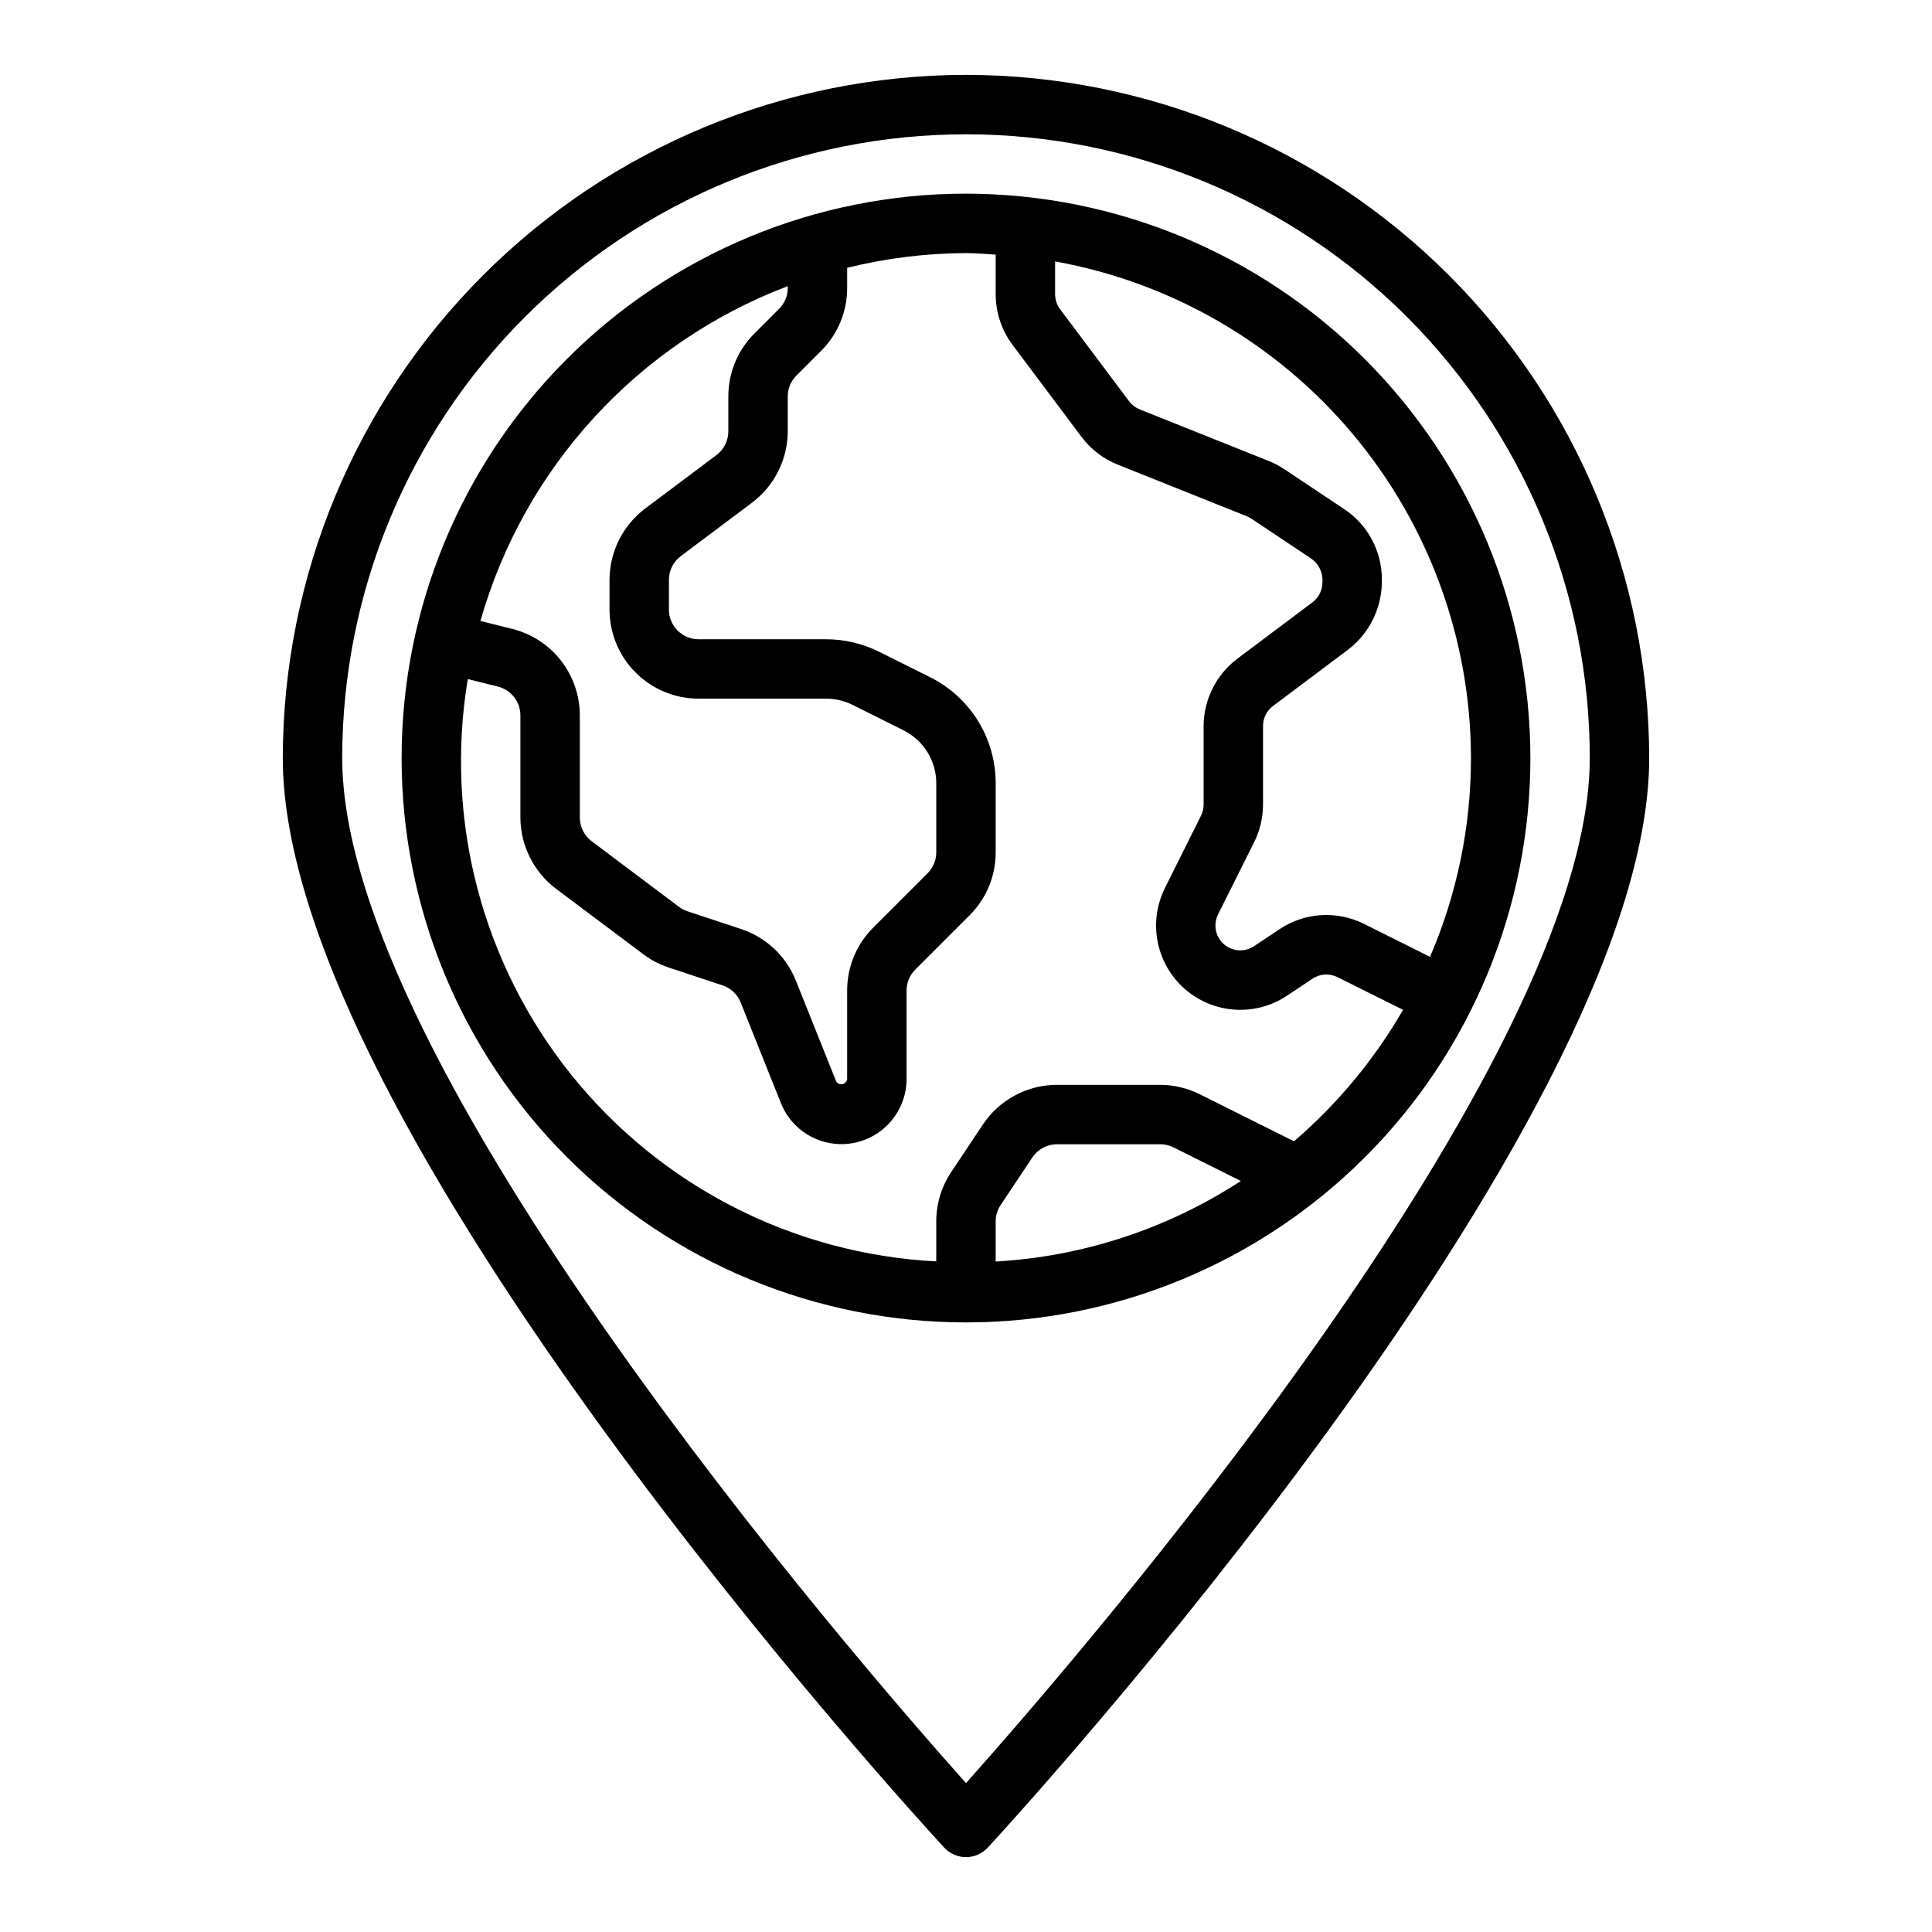
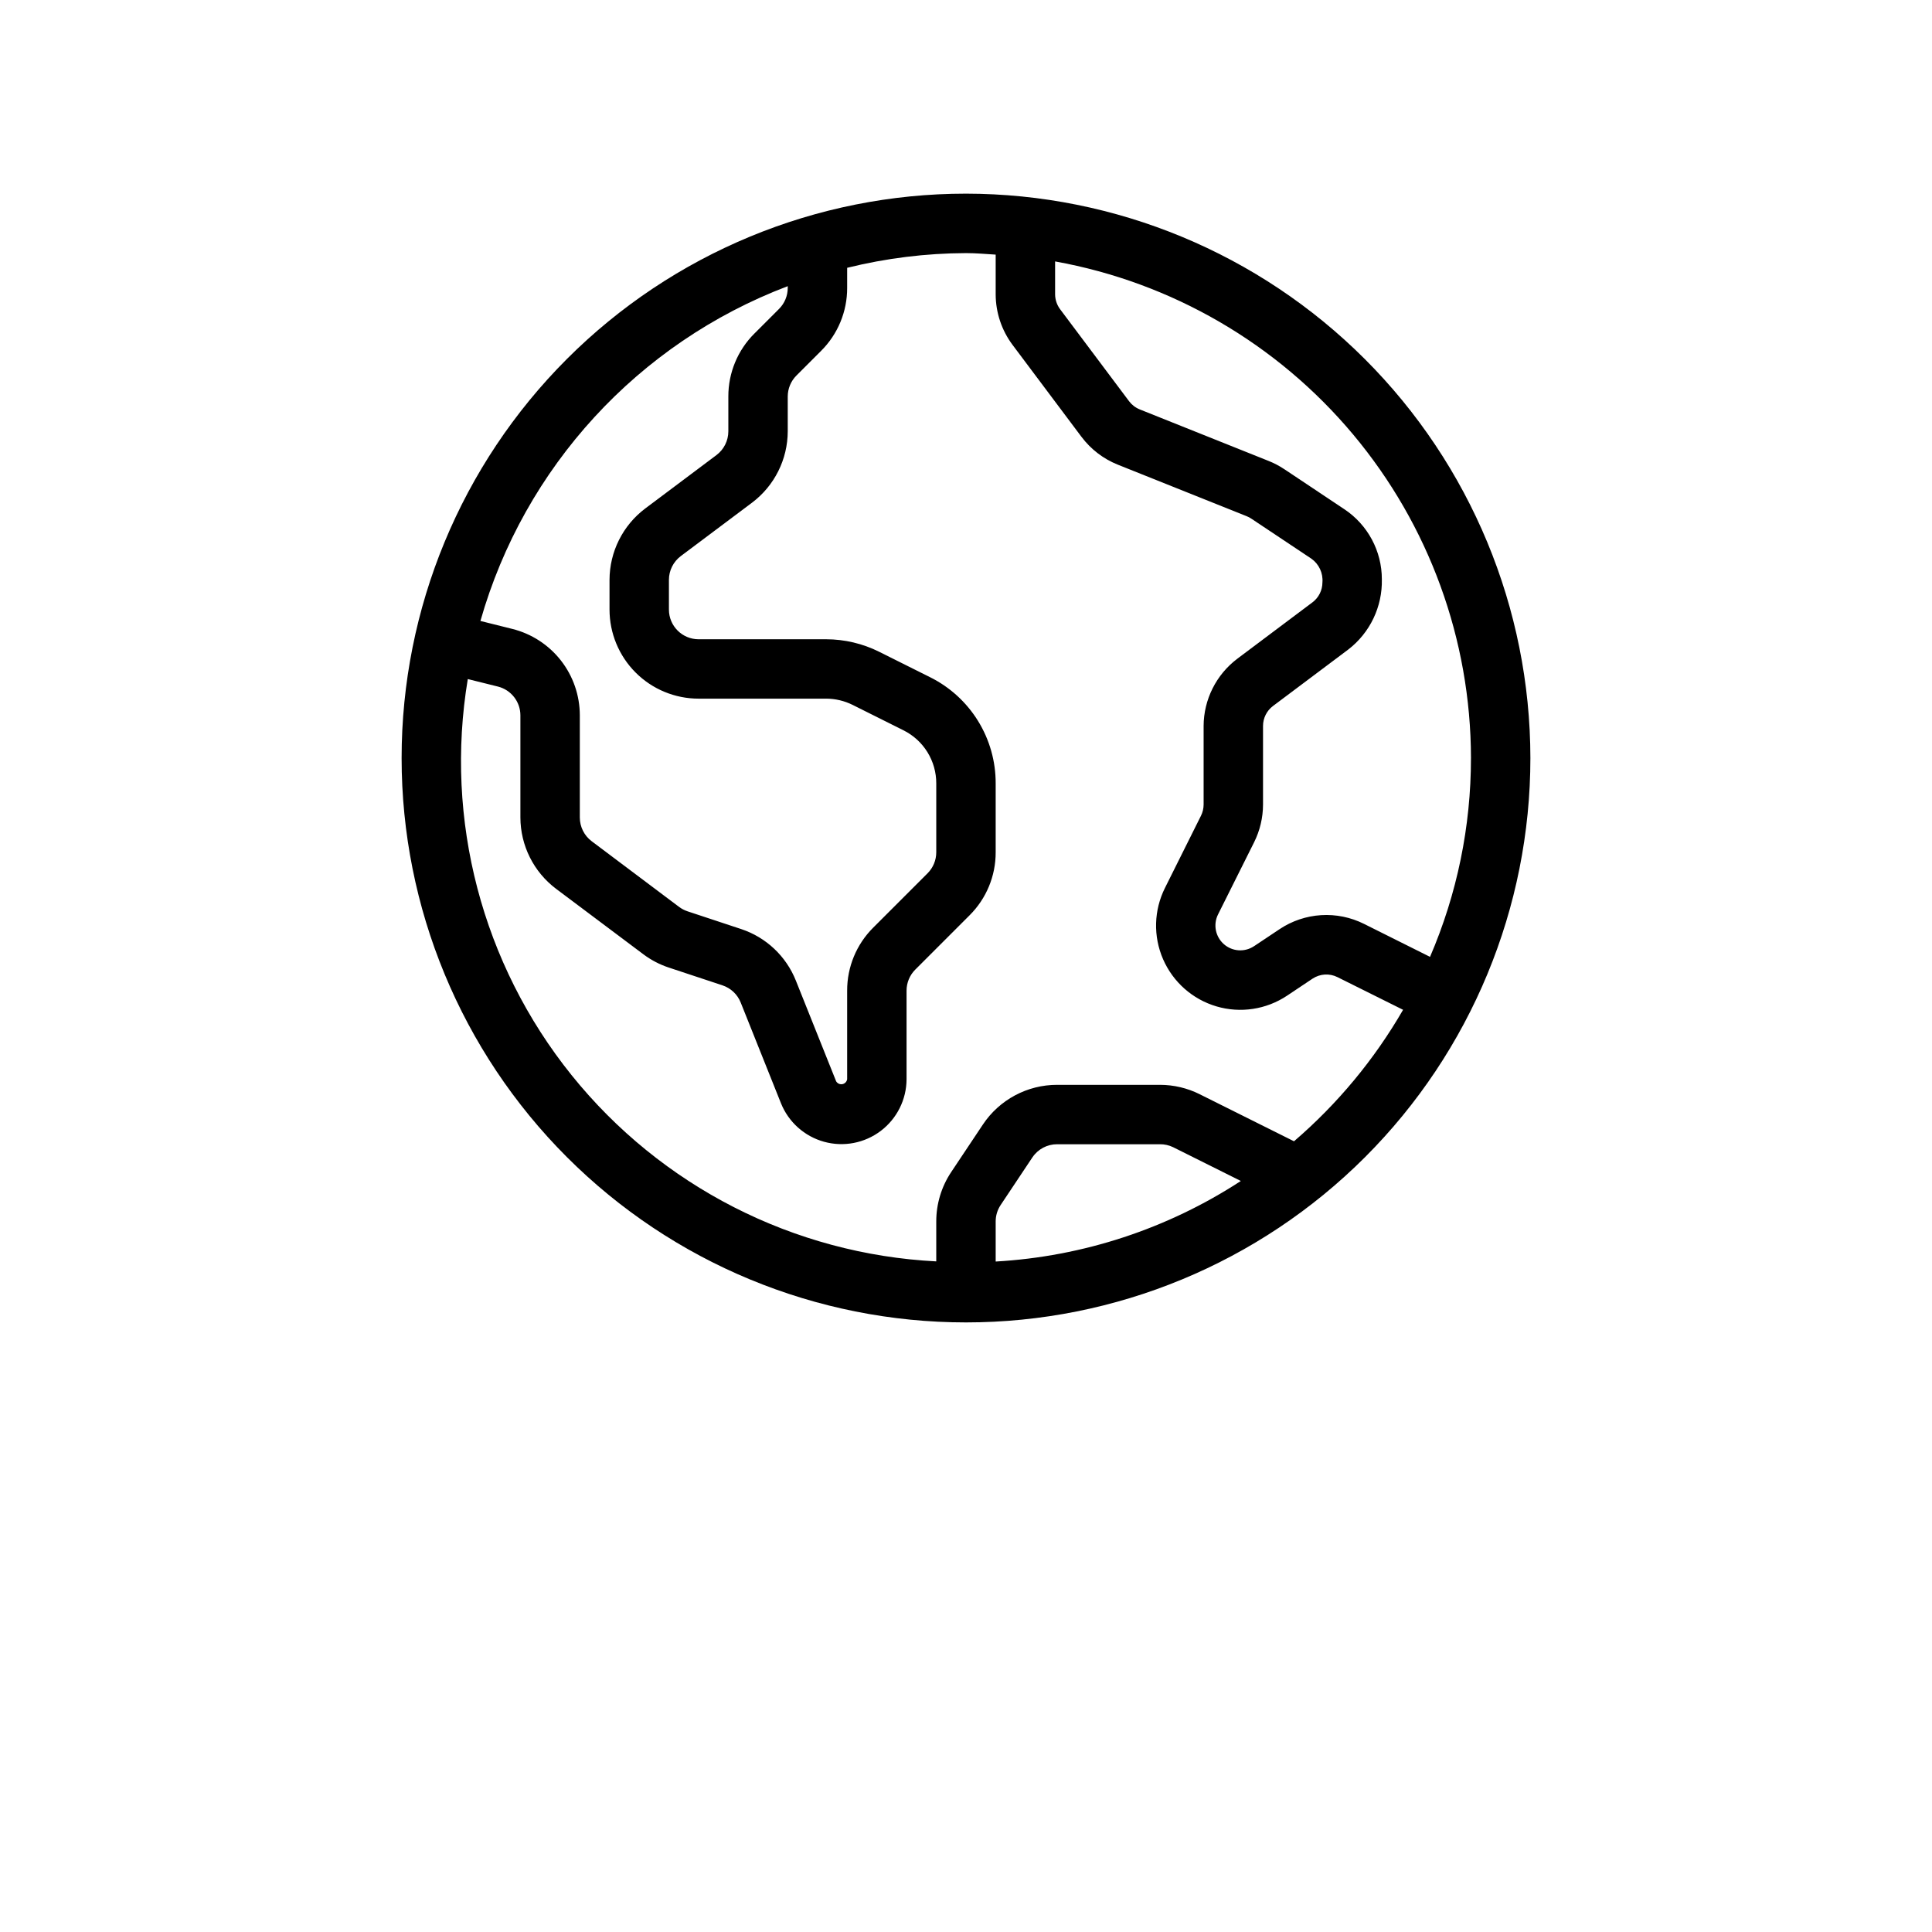
<svg xmlns="http://www.w3.org/2000/svg" fill="#000000" width="800px" height="800px" version="1.1" viewBox="144 144 512 512">
  <g>
-     <path d="m400 163.84c-48.004 0.055-94.023 19.148-127.97 53.094-33.941 33.941-53.035 79.961-53.09 127.96 0 97.613 168.12 280.97 175.27 288.73 1.492 1.613 3.59 2.535 5.789 2.535 2.195 0 4.293-0.922 5.785-2.535 7.156-7.762 175.27-191.12 175.27-288.73-0.055-48.004-19.148-94.023-53.09-127.96-33.941-33.945-79.965-53.039-127.96-53.094zm0 452.7c-29.914-33.516-165.31-189.84-165.31-271.64 0-43.844 17.414-85.891 48.418-116.89 31-31 73.051-48.418 116.89-48.418s85.891 17.418 116.89 48.418c31.004 31.004 48.422 73.051 48.422 116.89 0 81.797-135.4 238.12-165.31 271.64z" />
    <path d="m400 195.32c-39.668 0-77.711 15.758-105.76 43.809-28.051 28.051-43.809 66.094-43.809 105.76s15.758 77.711 43.809 105.76c28.051 28.047 66.094 43.805 105.76 43.805s77.711-15.758 105.76-43.805c28.051-28.051 43.809-66.094 43.809-105.76-0.043-39.656-15.816-77.672-43.855-105.71-28.039-28.043-66.059-43.812-105.71-43.859zm133.82 149.57c0.008 18.117-3.684 36.047-10.848 52.688l-17.492-8.738c-3.519-1.758-7.441-2.559-11.371-2.316-3.926 0.246-7.719 1.52-10.992 3.703l-6.777 4.519-0.004-0.004c-2.481 1.66-5.766 1.438-8.004-0.535-2.238-1.977-2.871-5.207-1.535-7.879l9.555-19.121c1.547-3.106 2.356-6.523 2.363-9.988v-20.848c0.004-2.066 0.977-4.016 2.629-5.266l19.934-14.957c5.777-4.43 9.09-11.352 8.926-18.633 0.008-7.465-3.727-14.438-9.941-18.57l-15.941-10.629v0.004c-1.281-0.855-2.648-1.578-4.078-2.148l-34.188-13.672v-0.004c-1.125-0.445-2.106-1.195-2.836-2.164l-18.293-24.402c-0.848-1.141-1.305-2.519-1.316-3.938v-8.715c30.875 5.562 58.82 21.781 78.957 45.832 20.141 24.051 31.203 54.41 31.254 85.781zm-181.06-125.05v0.449c0.004 2.09-0.828 4.094-2.305 5.574l-6.519 6.519v-0.004c-4.445 4.418-6.938 10.438-6.918 16.703v9.219c0 2.481-1.168 4.812-3.148 6.301l-18.895 14.168c-5.93 4.473-9.426 11.465-9.445 18.895v7.871c0 6.262 2.488 12.27 6.918 16.699 4.426 4.43 10.434 6.914 16.695 6.914h33.789c2.441 0.004 4.852 0.574 7.039 1.664l13.453 6.723c2.617 1.301 4.82 3.309 6.359 5.797 1.535 2.492 2.348 5.359 2.336 8.285v18.238c0.004 2.09-0.828 4.098-2.305 5.574l-14.391 14.391c-4.445 4.418-6.938 10.434-6.918 16.703v23.469c-0.098 0.66-0.605 1.191-1.262 1.316-0.66 0.125-1.324-0.18-1.66-0.758l-10.676-26.695c-2.578-6.449-7.863-11.438-14.453-13.633l-14.273-4.723h0.004c-0.805-0.27-1.559-0.664-2.238-1.176l-23.141-17.387c-1.984-1.488-3.148-3.82-3.148-6.301v-27.062c-0.004-5.269-1.766-10.383-5.008-14.535-3.246-4.148-7.785-7.098-12.895-8.371l-8.438-2.109c11.609-40.777 41.805-73.672 81.441-88.719zm55.105 258.48v-10.617c-0.004-1.555 0.457-3.07 1.32-4.363l8.422-12.641h0.004c1.469-2.176 3.926-3.473 6.547-3.465h27.23c1.215-0.012 2.418 0.258 3.512 0.789l17.934 8.949c-19.422 12.668-41.82 20.027-64.969 21.348zm79.059-31.871-24.984-12.461v-0.004c-3.277-1.637-6.887-2.492-10.551-2.492h-27.23c-7.906-0.012-15.293 3.938-19.68 10.516l-8.422 12.633c-2.574 3.871-3.941 8.414-3.938 13.062v10.578c-37.773-1.926-72.93-19.883-96.641-49.352-23.707-29.473-33.715-67.66-27.508-104.97l7.973 1.984c3.508 0.875 5.969 4.023 5.969 7.637v27.062c0.016 7.43 3.512 14.422 9.445 18.895l23.145 17.359c2.031 1.523 4.297 2.707 6.707 3.508l14.266 4.723v0.004c2.195 0.73 3.957 2.391 4.816 4.539l10.676 26.703c2.004 4.996 6.227 8.766 11.41 10.203 5.188 1.438 10.75 0.371 15.039-2.879 4.289-3.254 6.816-8.32 6.832-13.699v-23.469c0-2.09 0.828-4.094 2.309-5.574l14.391-14.391-0.004 0.004c4.449-4.422 6.941-10.438 6.922-16.707v-18.238c0.02-5.852-1.602-11.594-4.676-16.57-3.078-4.981-7.488-8.996-12.73-11.598l-13.445-6.715c-4.371-2.184-9.195-3.324-14.082-3.328h-33.789c-4.348 0-7.871-3.523-7.871-7.871v-7.871c0-2.481 1.168-4.812 3.148-6.301l18.895-14.168c5.93-4.473 9.426-11.465 9.445-18.895v-9.219c0-2.09 0.828-4.094 2.309-5.57l6.519-6.519h-0.004c4.449-4.418 6.941-10.434 6.922-16.703v-5.324c10.301-2.547 20.871-3.856 31.488-3.894 2.66 0 5.25 0.242 7.871 0.402v10.523c0.012 4.824 1.578 9.516 4.461 13.383l18.293 24.402h0.004c2.457 3.273 5.766 5.809 9.562 7.336l34.227 13.688 0.004 0.004c0.414 0.164 0.809 0.371 1.18 0.621l15.934 10.621c2.019 1.434 3.133 3.828 2.926 6.297-0.004 2.07-0.977 4.019-2.629 5.266l-19.934 14.957h0.004c-5.59 4.219-8.895 10.805-8.926 17.805v20.848c-0.004 1.02-0.242 2.027-0.695 2.945l-9.539 19.121c-2.961 5.91-3.152 12.828-0.516 18.891 2.633 6.062 7.816 10.648 14.156 12.52 6.344 1.871 13.184 0.832 18.688-2.828l6.769-4.519c1.973-1.309 4.488-1.465 6.606-0.41l17.391 8.66c-7.602 13.16-17.375 24.941-28.906 34.844z" />
  </g>
</svg>